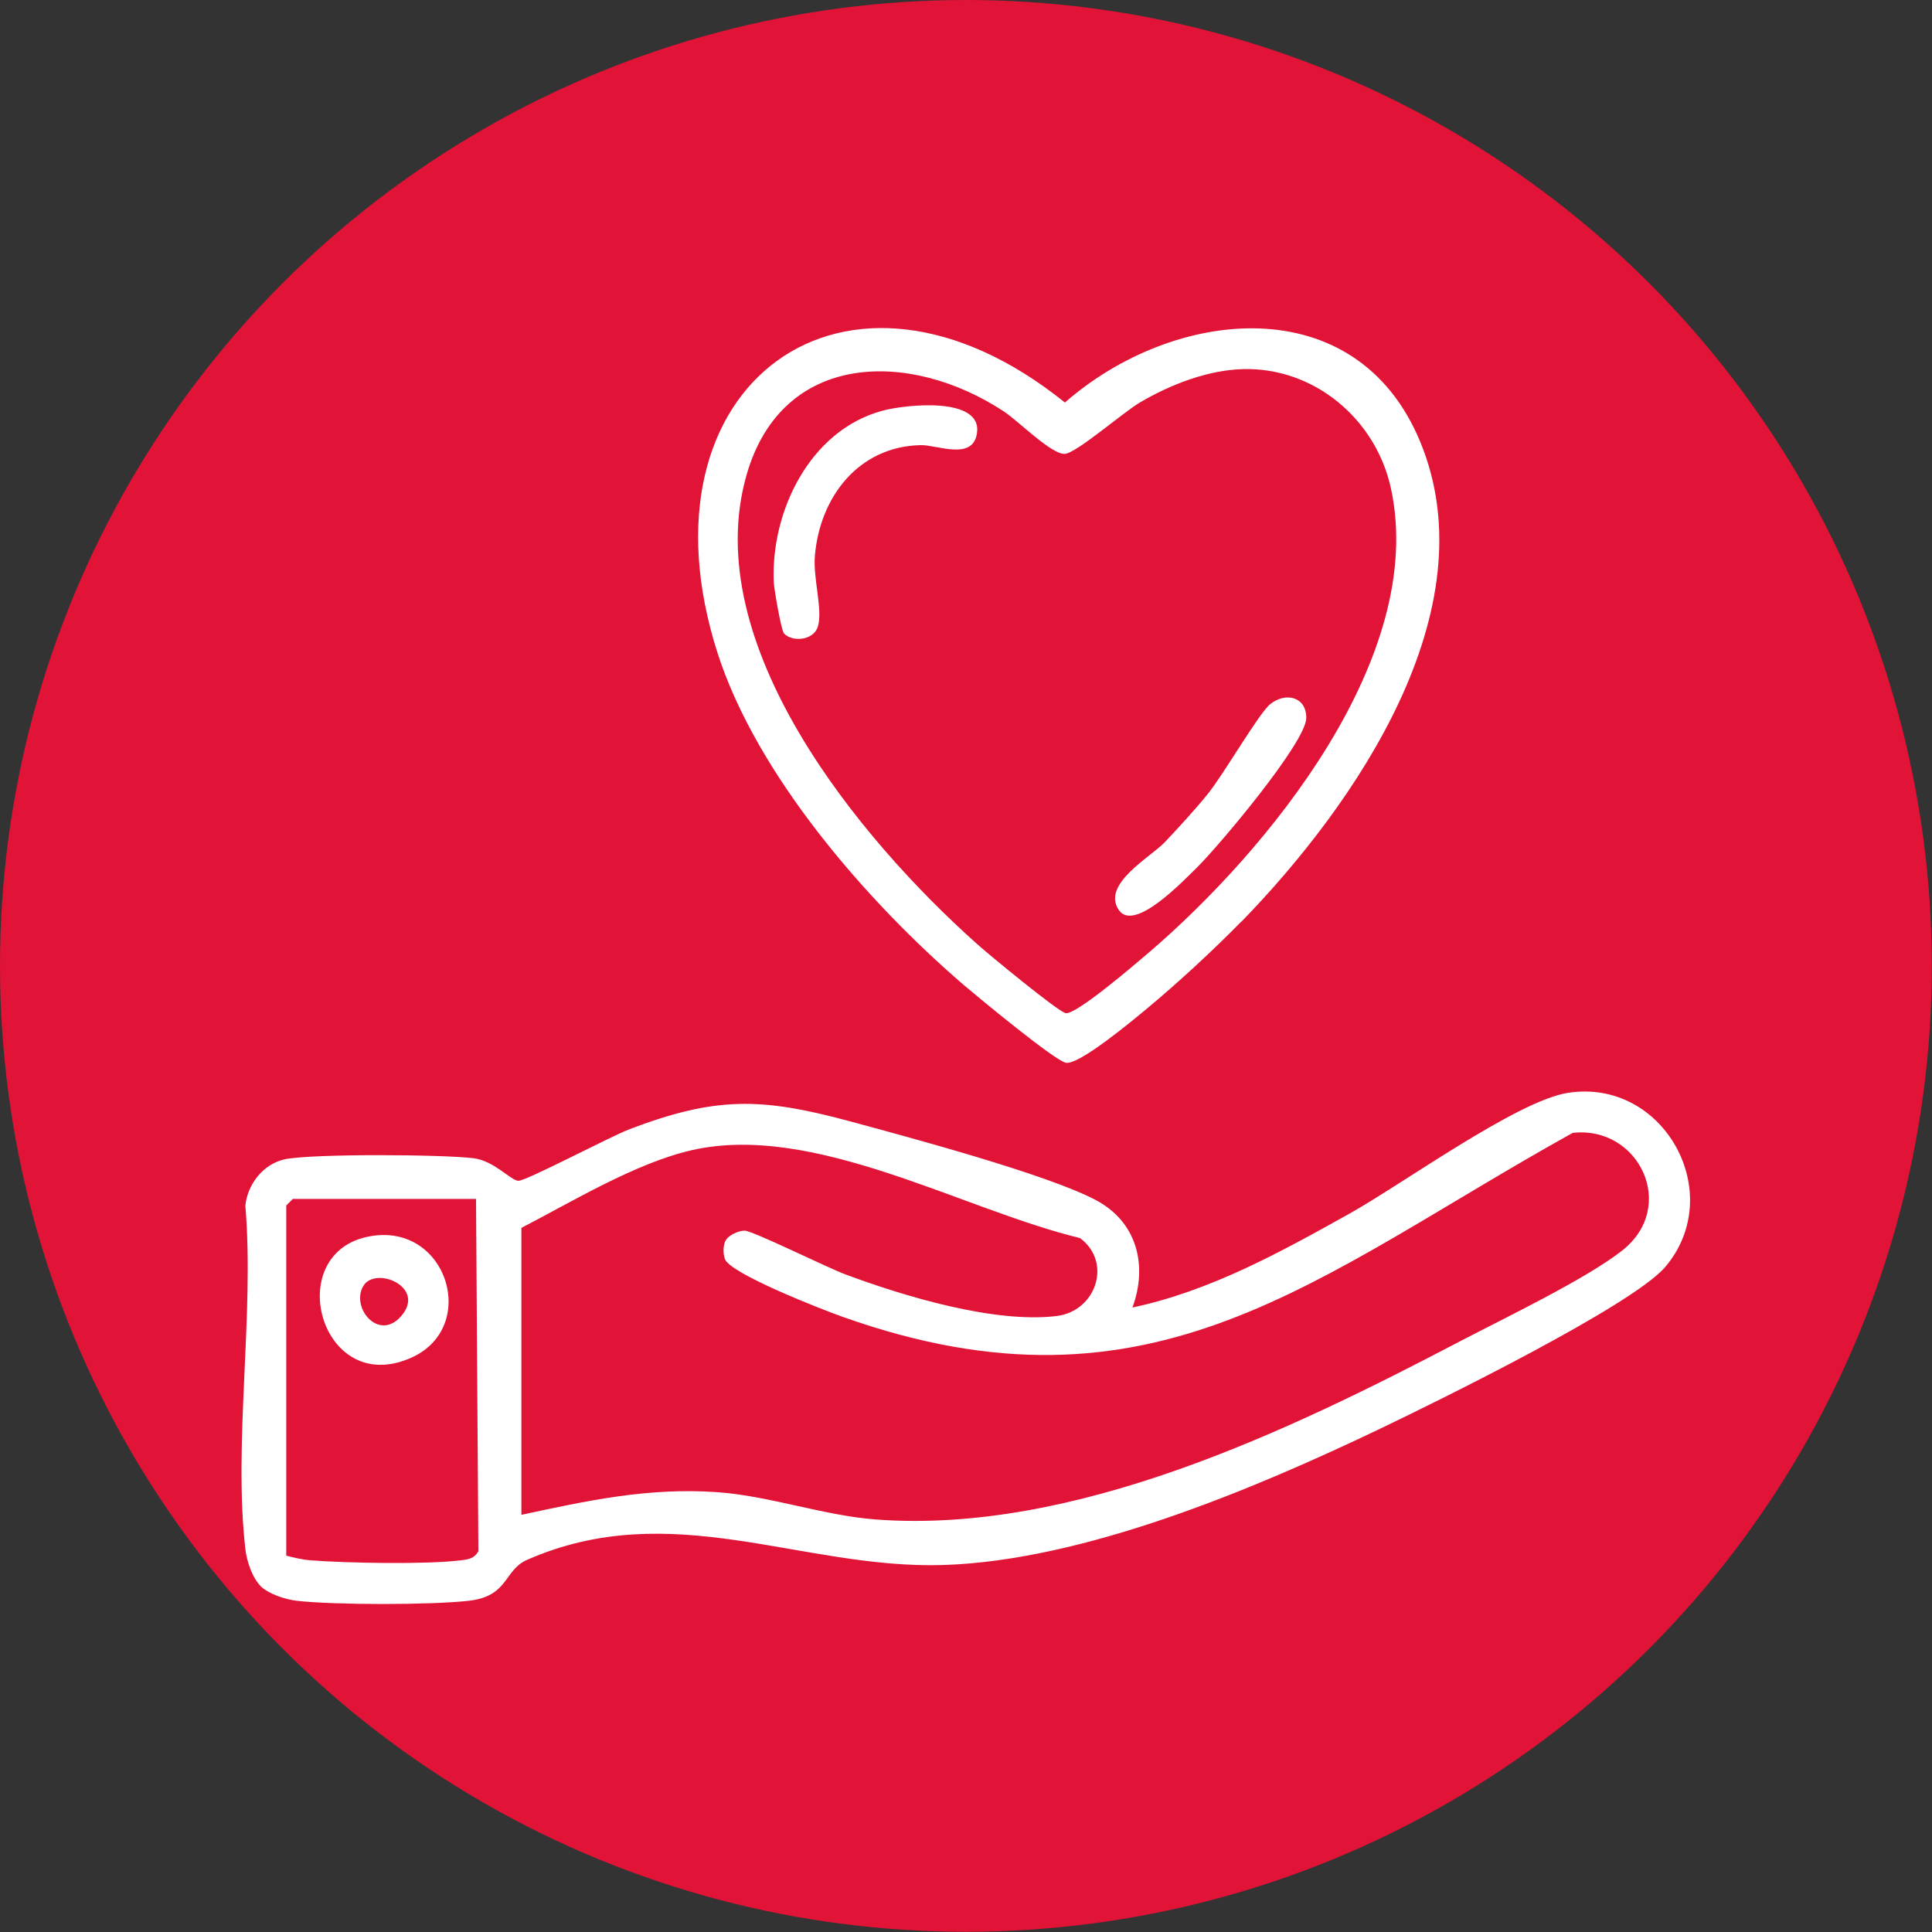
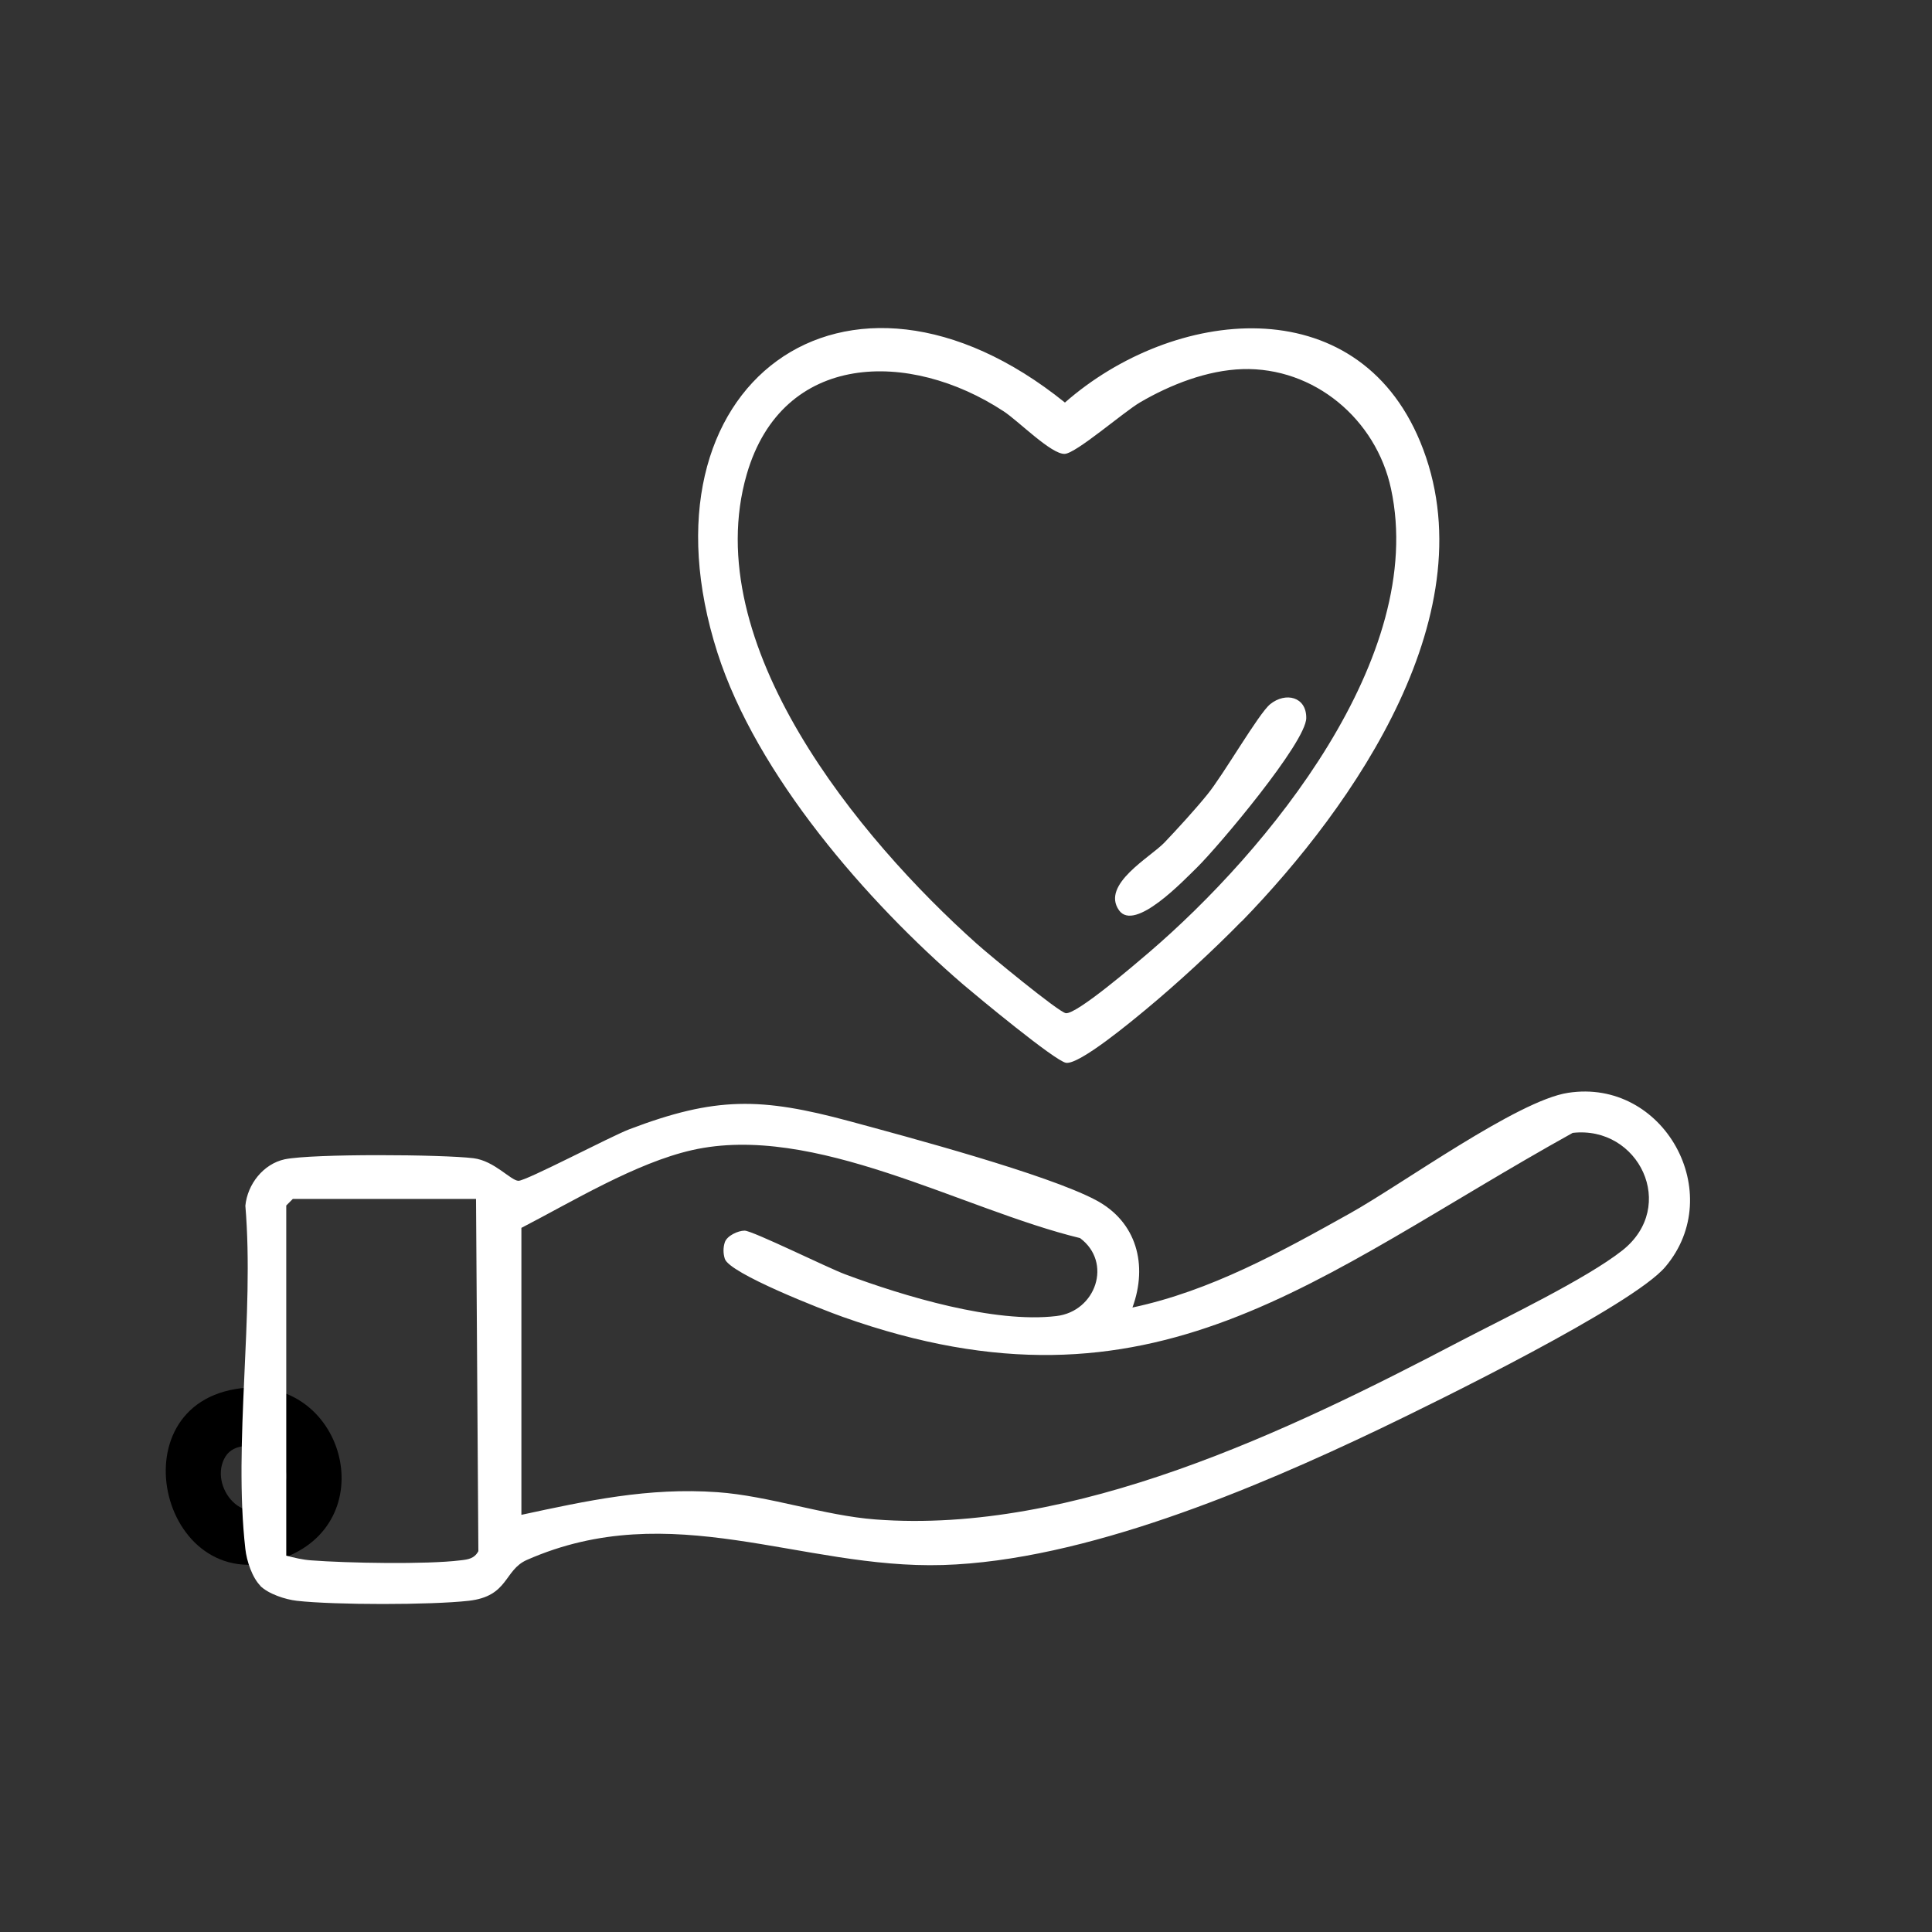
<svg xmlns="http://www.w3.org/2000/svg" id="Capa_1" viewBox="0 0 90.71 90.71">
  <rect x="0" y="0" width="90.71" height="90.71" fill="#333333" stroke="none" />
  <defs>
    <style>      .st0 {        fill: #fff;      }      .st1 {        fill: #e11336;      }    </style>
  </defs>
  <path d="M11.04,65.22c4.94-.85,6.97,5.85,2.59,7.8-5.82,2.59-8.36-6.81-2.59-7.8ZM10.59,68.38c-.86,1.38.95,3.62,2.4,1.96,1.64-1.87-1.61-3.22-2.4-1.96Z" />
-   <circle class="st1" cx="45.35" cy="45.35" r="45.35" />
  <g>
    <path class="st0" d="M12.23,74.46c-.39-.39-.65-1.18-.71-1.73-.57-5,.43-11.01,0-16.12.1-1.01.84-1.96,1.85-2.18,1.34-.27,7.38-.23,8.86-.05.98.12,1.75,1.05,2.11,1.06s4.34-2.09,5.21-2.42c4.05-1.54,6.18-1.5,10.33-.38,2.77.75,9.27,2.49,11.56,3.7,1.94,1.02,2.46,3.06,1.73,5.05,3.67-.78,6.97-2.61,10.21-4.42,2.44-1.36,7.87-5.3,10.24-5.66,4.5-.7,7.49,4.72,4.57,8.17-1.54,1.82-10.76,6.34-13.39,7.6-5.94,2.84-13.91,6.2-20.53,6.4-6.67.2-12.74-3.23-19.53-.24-1.09.48-.85,1.71-2.74,1.92-1.78.2-6.28.2-8.06,0-.54-.06-1.34-.32-1.73-.71h0ZM24.45,71.13c3.11-.67,5.99-1.3,9.23-1.07,2.42.17,5.02,1.1,7.42,1.28,9.32.71,19.39-4.14,27.46-8.37,2.07-1.08,5.91-2.92,7.61-4.26,2.62-2.07.77-5.87-2.33-5.52-12.08,6.71-19.63,13.84-34.27,8.64-.93-.33-5.33-2.04-5.54-2.73-.08-.26-.08-.52,0-.77.1-.31.62-.55.93-.55.37,0,3.91,1.75,4.72,2.05,2.76,1.03,7,2.31,9.92,1.96,1.86-.22,2.64-2.52,1.11-3.66-5.56-1.35-12.49-5.43-18.22-4.13-2.64.6-5.61,2.41-8.01,3.65v13.49ZM22.34,56.29h-8.59l-.31.31v16.44c.39.1.75.19,1.16.22,1.67.13,5.43.2,7.02,0,.36-.04.65-.08.84-.43,0,0-.11-16.54-.11-16.54Z" />
    <path class="st0" d="M58.29,43.26c-1.33,1.36-3,2.9-4.47,4.12-.64.53-3.14,2.62-3.77,2.52-.52-.09-4.15-3.1-4.82-3.67-4.52-3.89-9.71-9.84-11.55-15.6-4.01-12.58,6.04-20.01,16.32-11.73,5.08-4.46,13.67-5.43,16.68,1.84,3.28,7.93-3.09,17.08-8.39,22.53h0ZM58.35,17.33c-1.67.05-3.4.73-4.82,1.56-.77.45-3.01,2.4-3.54,2.42-.63.03-2.19-1.56-2.87-2-4.4-2.89-10.38-2.83-12.06,2.96-2.3,7.96,5.28,17.11,10.8,22.04.52.47,3.84,3.21,4.18,3.26.5.07,3.27-2.31,3.88-2.83,5.6-4.79,13.09-13.9,11.39-21.79-.7-3.27-3.61-5.72-6.98-5.62h0Z" />
-     <path class="st0" d="M17.4,58.04c3.61-.62,5.11,4.29,1.9,5.71-4.27,1.9-6.12-4.99-1.9-5.71ZM17.07,60.36c-.63,1.01.7,2.65,1.76,1.44,1.2-1.37-1.18-2.36-1.76-1.44Z" />
-     <path class="st0" d="M36.81,29.74c-.13-.14-.46-2.05-.48-2.39-.15-3.32,1.68-7.13,5.08-8.06,1.08-.3,4.72-.69,4.46,1.05-.19,1.31-1.88.54-2.64.56-2.93.06-4.74,2.45-4.97,5.2-.09,1.07.38,2.53.14,3.32-.2.66-1.22.74-1.6.31h0Z" />
    <path class="st0" d="M56.19,40.74c-.59.57-2.91,3.04-3.65,2-.86-1.22,1.49-2.5,2.14-3.19.61-.64,1.45-1.56,2-2.24.75-.91,2.42-3.82,2.96-4.25.72-.58,1.7-.35,1.69.65,0,1.14-4.14,6.05-5.14,7.03h0Z" />
  </g>
</svg>